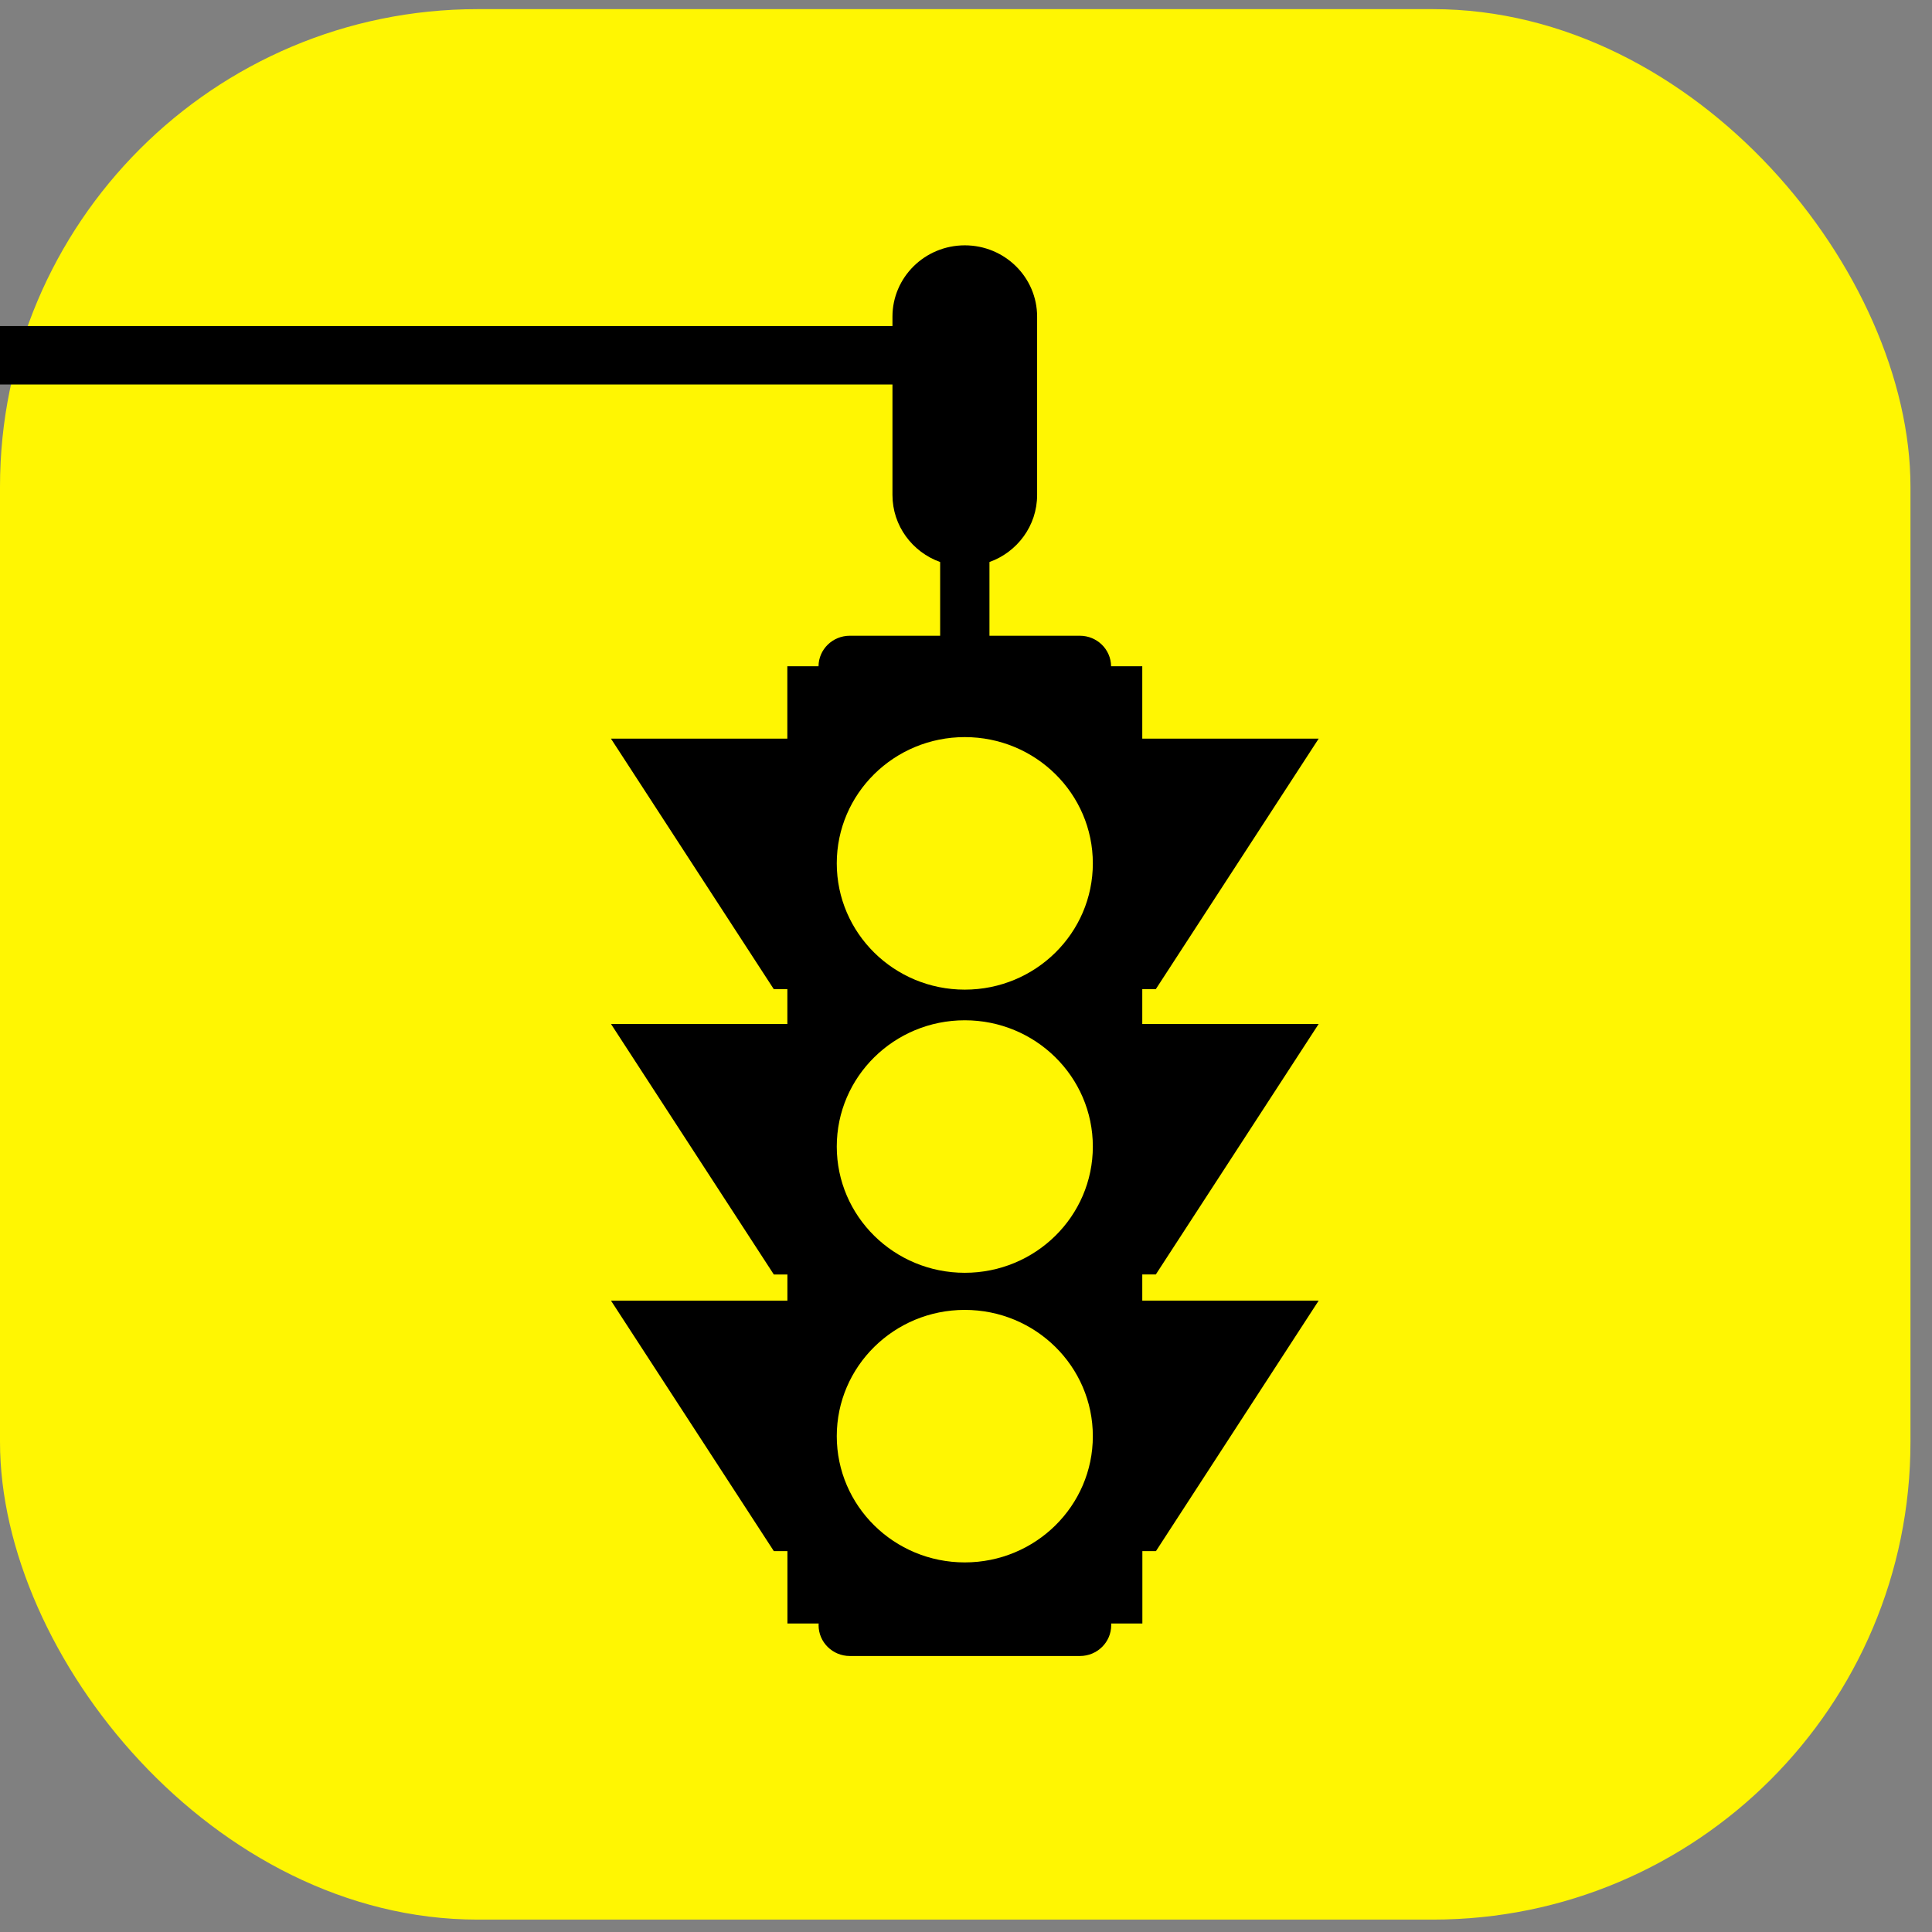
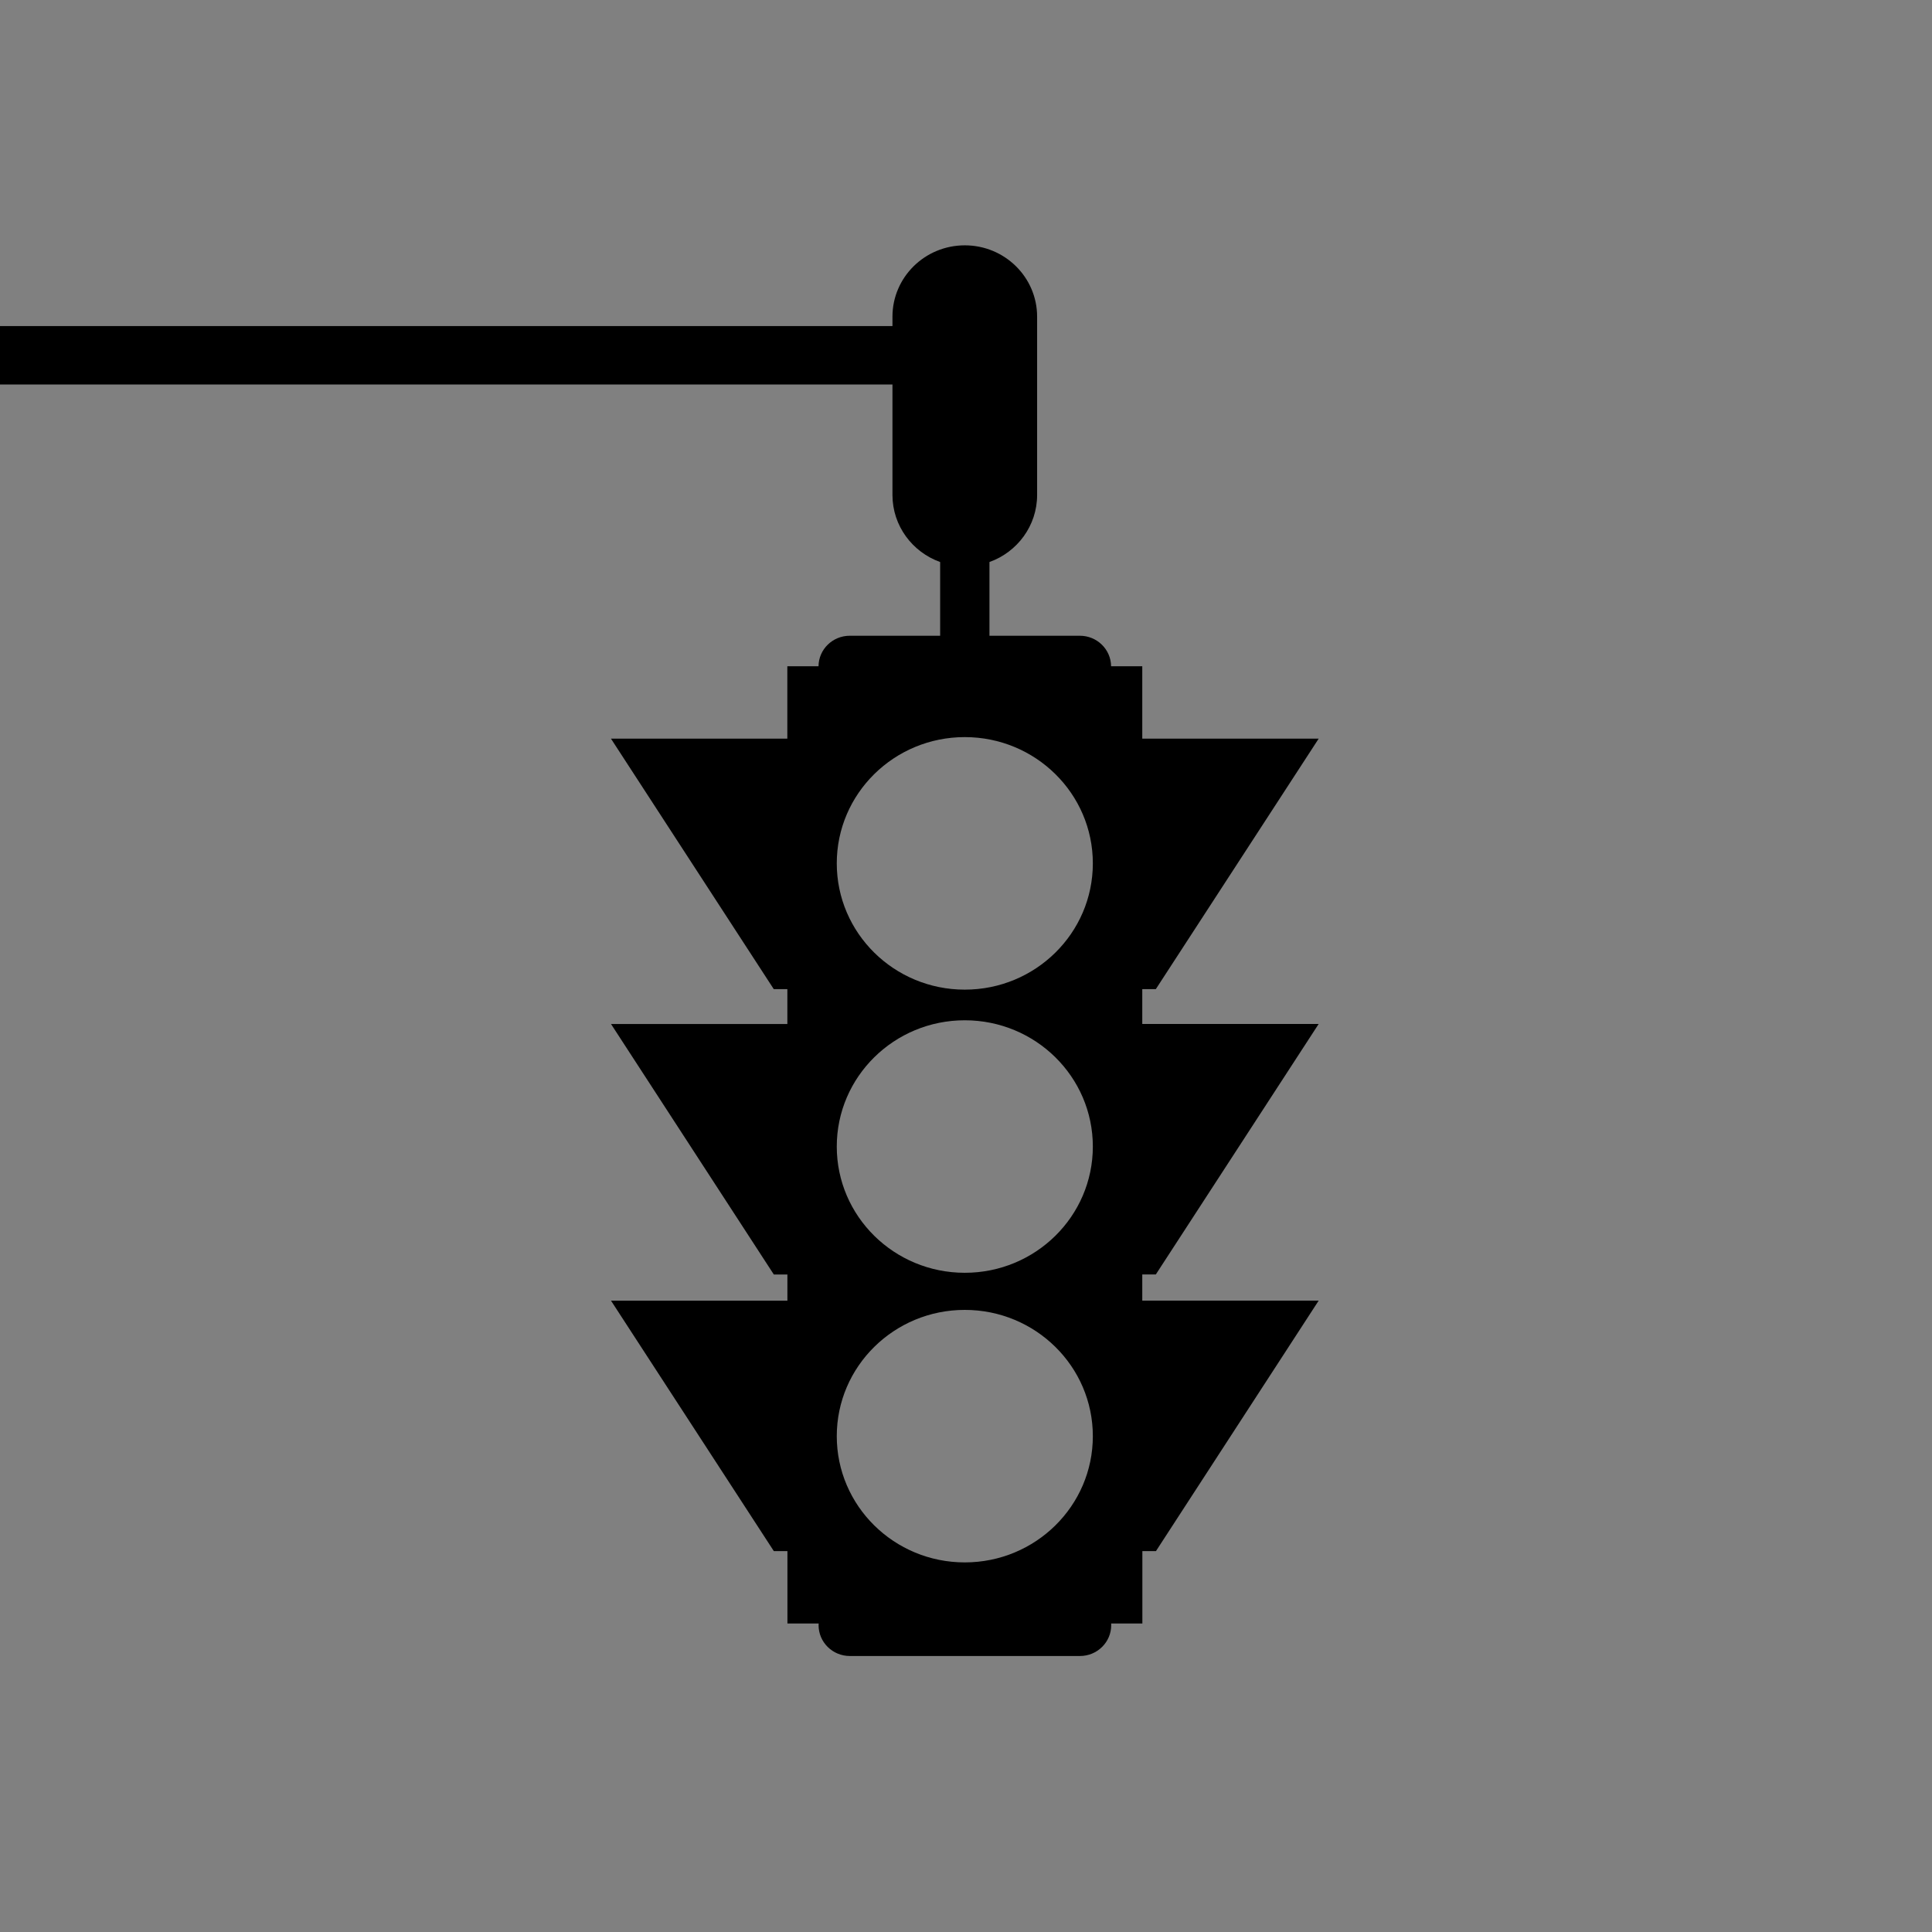
<svg xmlns="http://www.w3.org/2000/svg" width="63" height="63" viewBox="0 0 63 63" fill="none">
  <rect x="0" y="0" width="63" height="63" fill="#808080" stroke="none" />
-   <rect y="0.298" width="62.298" height="62.298" rx="15.575" fill="#FFF602" />
  <path d="M37.69 41.558L43 33.39H37.248V32.254H37.69L43 24.087H37.248V21.725H36.231C36.226 21.176 35.773 20.731 35.213 20.731H32.265V18.327C33.171 18.003 33.819 17.146 33.819 16.14V10.326C33.819 9.041 32.763 8 31.461 8C30.159 8 29.102 9.041 29.102 10.326V10.633H0V12.538H29.102V16.14C29.102 17.147 29.751 18.003 30.657 18.327V20.731H27.709C27.15 20.731 26.696 21.175 26.691 21.725H25.674V24.087H19.923L25.232 32.255H25.675V33.391H19.924L25.233 41.559H25.676V42.413H19.924L25.234 50.58H25.677V52.941H26.696C26.694 52.959 26.693 52.976 26.693 52.995C26.693 53.55 27.148 54 27.712 54H35.216C35.779 54 36.235 53.55 36.235 52.995C36.235 52.977 36.233 52.96 36.233 52.941H37.251V50.58H37.694L43 42.412H37.248V41.558H37.69ZM31.46 50.948C29.155 50.948 27.286 49.105 27.286 46.831C27.286 44.557 29.156 42.714 31.46 42.714C33.767 42.714 35.636 44.558 35.636 46.831C35.637 49.105 33.767 50.948 31.46 50.948ZM31.46 41.504C29.155 41.504 27.286 39.661 27.286 37.387C27.286 35.113 29.156 33.27 31.46 33.27C33.767 33.27 35.636 35.113 35.636 37.387C35.636 39.661 33.767 41.504 31.46 41.504ZM31.46 32.271C29.155 32.271 27.286 30.427 27.286 28.153C27.286 25.879 29.156 24.036 31.46 24.036C33.767 24.036 35.636 25.879 35.636 28.153C35.636 30.427 33.767 32.271 31.46 32.271Z" fill="black" />
</svg>